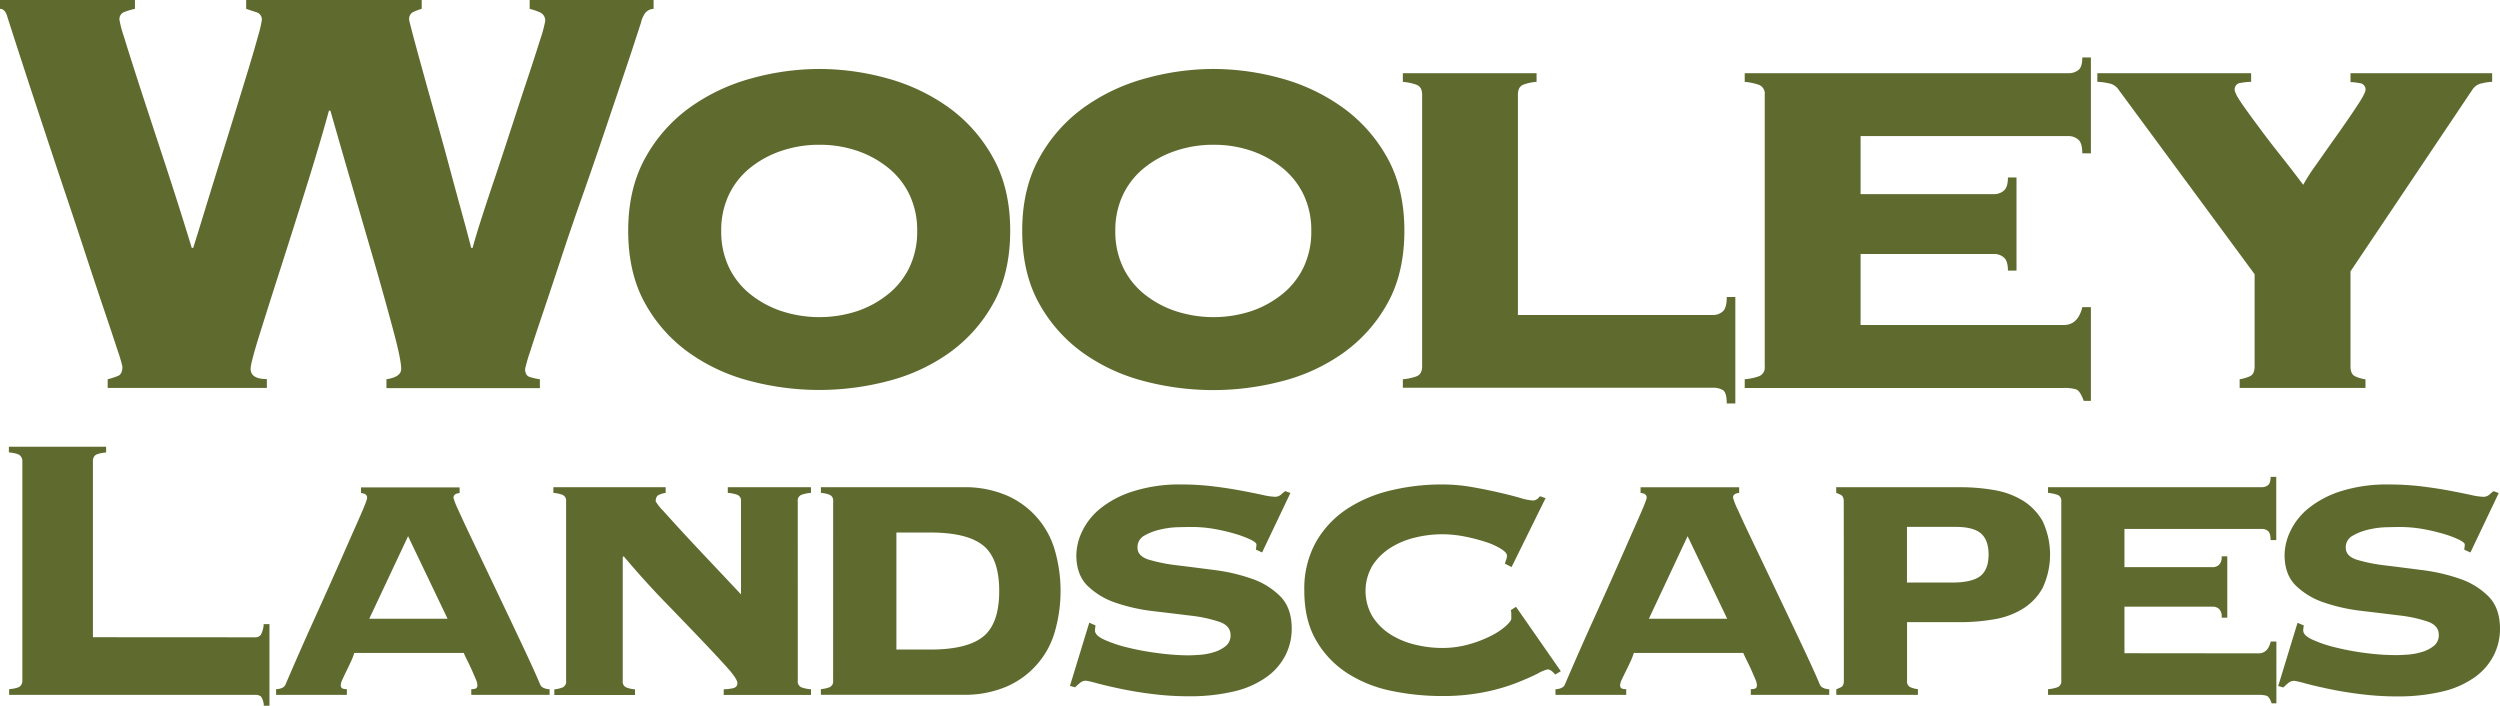
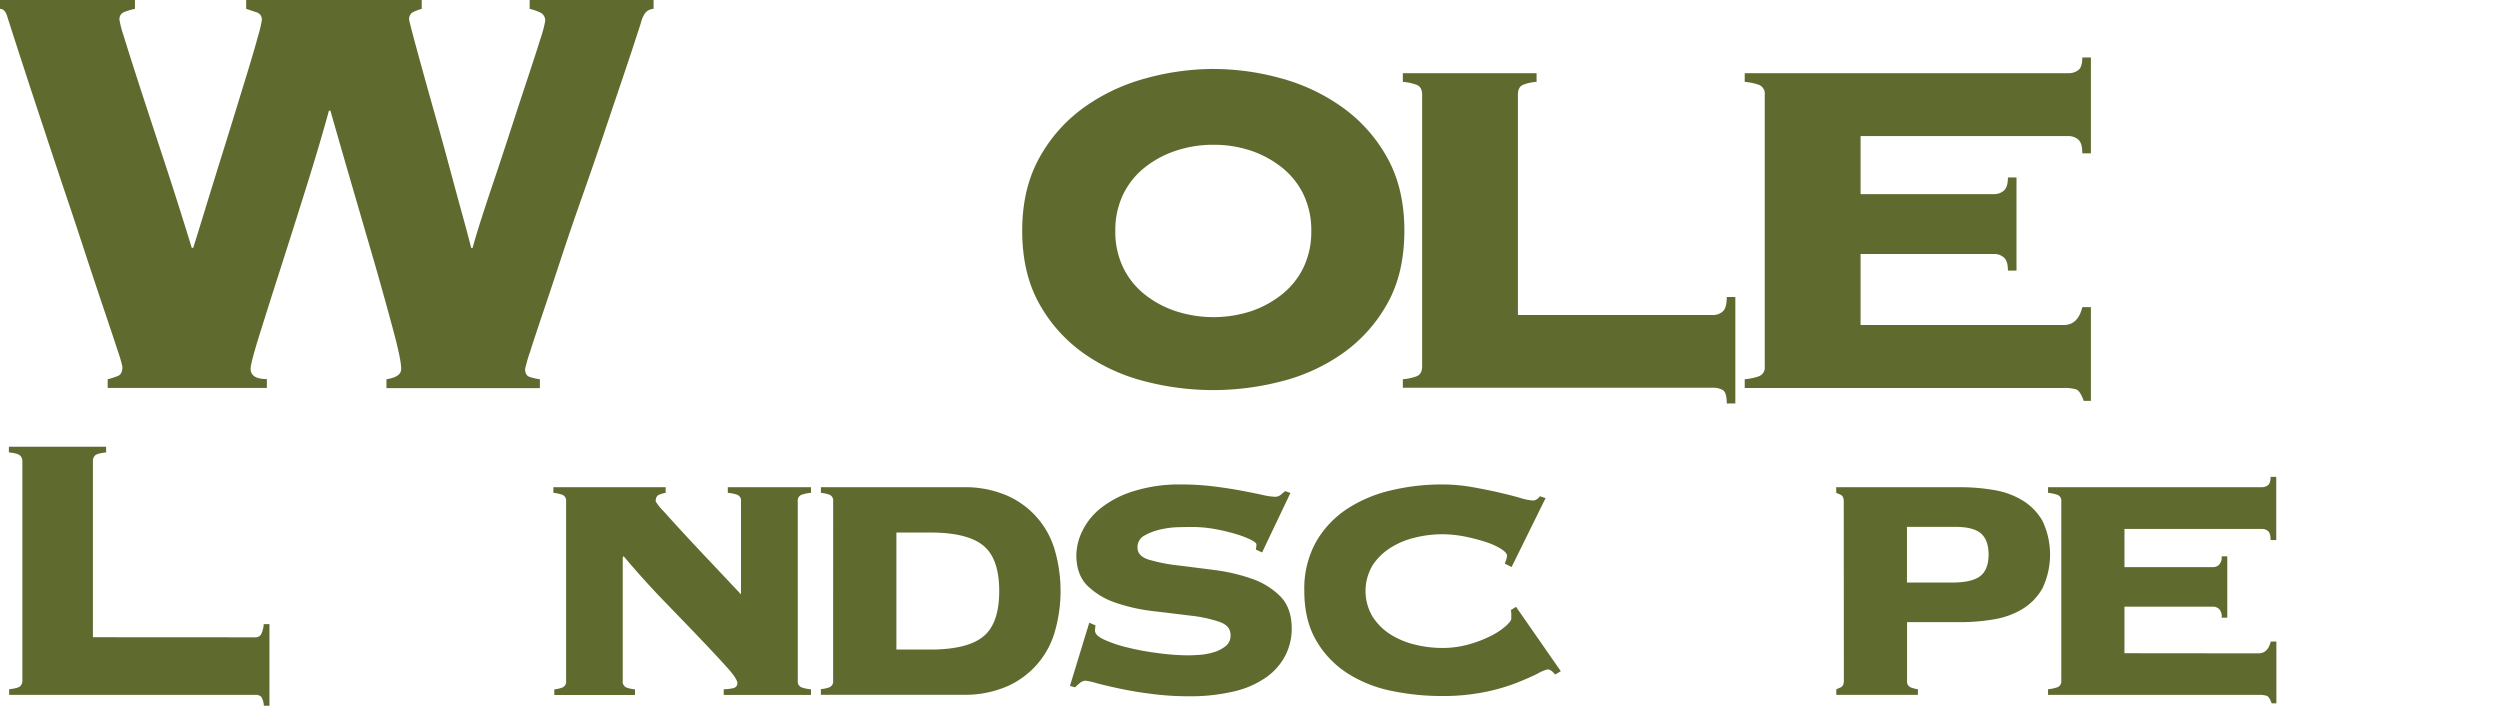
<svg xmlns="http://www.w3.org/2000/svg" viewBox="0 0 751.51 212.14">
  <defs>
    <style>.a{fill:#5e6a2e;}</style>
  </defs>
  <title>wooley_landsapes_logo</title>
  <path class="a" d="M32.37,114a21.73,21.73,0,0,0,3.1-1q1.33-.55,1.33-2.77a43.07,43.07,0,0,0-1.44-4.88q-1.44-4.43-3.88-11.64T26,77.26q-3-9.2-6.21-18.73T13.52,39.69Q10.42,30.37,8,22.95T4,10.64Q2.44,5.77,2.22,5.1,1.55,2.66,0,2.66V0H40.57V2.66a20.61,20.61,0,0,0-3.33,1A2.26,2.26,0,0,0,35.92,6a29.7,29.7,0,0,0,1.22,4.66q1.22,4,3.21,10.2t4.43,13.63l4.88,14.85q2.44,7.43,4.54,14.08t3.44,11.09h.44q1.33-4.21,3.33-10.75t4.32-14q2.33-7.43,4.66-15T74.6,21.06q1.88-6.2,3-10.31A34.67,34.67,0,0,0,78.71,6,2.24,2.24,0,0,0,77,3.66l-3-1V0h52.77V2.66a15.85,15.85,0,0,0-2.66,1A2.34,2.34,0,0,0,123,6q0,.22,1.11,4.43T127,21.06q1.77,6.43,4,14.3t4.21,15.3q2,7.43,3.77,13.86t2.66,10h.44q.67-2.66,2.55-8.54T149,52.77q2.44-7.32,5-15.19t4.77-14.52q2.21-6.65,3.66-11.31a37.48,37.48,0,0,0,1.44-5.32,2.63,2.63,0,0,0-1.44-2.66,18.49,18.49,0,0,0-3.21-1.11V0h37.25V2.66A3.45,3.45,0,0,0,193.88,4a8.63,8.63,0,0,0-1.22,2.88q-.22.67-1.77,5.43t-4,12q-2.44,7.21-5.54,16.41t-6.43,18.62q-3.33,9.43-6.32,18.51t-5.43,16.3q-2.44,7.21-3.88,11.75a44.88,44.88,0,0,0-1.44,5q0,2,1.44,2.44a19,19,0,0,0,3,.67v2.66H116.17V114q4.43-.67,4.43-3.1,0-2.66-2.22-11T113,80.48q-3.22-11.08-6.87-23.61T99.32,33.26h-.44Q96.22,43,92.23,55.76t-7.76,24.5Q80.7,92,78,100.65t-2.66,10.2q0,3.11,4.88,3.1v2.66H32.37Z" />
-   <path class="a" d="M246.26,20.73a76.81,76.81,0,0,1,20.32,2.79,57.83,57.83,0,0,1,18.49,8.71,45.78,45.78,0,0,1,13.44,15.16q5.16,9.25,5.16,21.93,0,12.9-5.16,22a45,45,0,0,1-13.44,14.94,55.65,55.65,0,0,1-18.49,8.38,81.29,81.29,0,0,1-40.64,0,55.59,55.59,0,0,1-18.49-8.38A44.94,44.94,0,0,1,194,91.35q-5.16-9.14-5.16-22,0-12.68,5.16-21.93a45.75,45.75,0,0,1,13.44-15.16,57.77,57.77,0,0,1,18.49-8.71A76.77,76.77,0,0,1,246.26,20.73Zm0,22.79a35,35,0,0,0-11.4,1.84,30.08,30.08,0,0,0-9.46,5.18,23.24,23.24,0,0,0-6.34,8.1,24.86,24.86,0,0,0-2.26,10.79,24.84,24.84,0,0,0,2.26,10.79,23.21,23.21,0,0,0,6.34,8.1,30.1,30.1,0,0,0,9.46,5.18,36.65,36.65,0,0,0,22.9,0,30.42,30.42,0,0,0,9.35-5.18,23.25,23.25,0,0,0,6.34-8.1,24.84,24.84,0,0,0,2.26-10.79,24.86,24.86,0,0,0-2.26-10.79,23.28,23.28,0,0,0-6.34-8.1,30.4,30.4,0,0,0-9.35-5.18A34.77,34.77,0,0,0,246.26,43.52Z" />
  <path class="a" d="M364.72,20.73A76.81,76.81,0,0,1,385,23.52a57.84,57.84,0,0,1,18.49,8.71A45.8,45.8,0,0,1,417,47.39q5.16,9.25,5.16,21.93,0,12.9-5.16,22a45,45,0,0,1-13.44,14.94A55.65,55.65,0,0,1,385,114.68a81.29,81.29,0,0,1-40.63,0,55.6,55.6,0,0,1-18.49-8.38,45,45,0,0,1-13.44-14.94q-5.16-9.14-5.16-22,0-12.68,5.16-21.93a45.76,45.76,0,0,1,13.44-15.16,57.78,57.78,0,0,1,18.49-8.71A76.76,76.76,0,0,1,364.72,20.73Zm0,22.79a35,35,0,0,0-11.39,1.84,30.07,30.07,0,0,0-9.46,5.18,23.24,23.24,0,0,0-6.34,8.1,24.86,24.86,0,0,0-2.26,10.79,24.84,24.84,0,0,0,2.26,10.79,23.21,23.21,0,0,0,6.34,8.1,30.09,30.09,0,0,0,9.46,5.18,36.65,36.65,0,0,0,22.9,0,30.43,30.43,0,0,0,9.35-5.18,23.25,23.25,0,0,0,6.34-8.1,24.84,24.84,0,0,0,2.26-10.79,24.86,24.86,0,0,0-2.26-10.79,23.28,23.28,0,0,0-6.34-8.1,30.41,30.41,0,0,0-9.35-5.18A34.78,34.78,0,0,0,364.72,43.52Z" />
  <path class="a" d="M427.5,28.47q0-2.36-1.72-3a15.84,15.84,0,0,0-4.08-.86V22H461.9V24.6a14.3,14.3,0,0,0-4,.86q-1.61.65-1.61,3V94.69h58.91a4.29,4.29,0,0,0,2.58-1q1.29-1,1.29-4.41h2.58v32h-2.58q0-3.44-1.29-4.08a5.72,5.72,0,0,0-2.58-.65H421.7V114a15.68,15.68,0,0,0,4.08-.86q1.72-.65,1.72-3Z" />
  <path class="a" d="M620.36,97.7q4.3,0,5.59-5.37h2.58v28.17h-2.15q-1.08-3-2.26-3.44a11.86,11.86,0,0,0-3.76-.43H524.47V114a17.24,17.24,0,0,0,4.19-.86,2.82,2.82,0,0,0,1.83-3V28.47a2.83,2.83,0,0,0-1.83-3,17.43,17.43,0,0,0-4.19-.86V22h97.61a4.62,4.62,0,0,0,2.58-.86q1.29-.86,1.29-3.87h2.58V46.1h-2.58q0-3.22-1.29-4.19a4.29,4.29,0,0,0-2.58-1H559.3V58.35h40.42a4.29,4.29,0,0,0,2.58-1q1.29-1,1.29-4h2.58v28h-2.58q0-3-1.29-4a4.29,4.29,0,0,0-2.58-1H559.3V97.7Z" />
-   <path class="a" d="M706.57,110.17q0,2.37,1.5,3a11.77,11.77,0,0,0,3,.86v2.58H673.25V114a11.85,11.85,0,0,0,3-.86q1.5-.65,1.5-3V82.43L636.7,26.75a4.39,4.39,0,0,0-2.9-1.72,17,17,0,0,0-3.33-.43V22h46.23V24.6a18.32,18.32,0,0,0-3.12.32,1.92,1.92,0,0,0-1.83,2q0,1.08,2,4t5.05,7q3,4.09,6.67,8.71t6.88,8.92a58.08,58.08,0,0,1,3.87-6q3-4.3,6.34-9t5.91-8.6Q711.09,28,711.09,27a1.89,1.89,0,0,0-1.72-2,15.86,15.86,0,0,0-2.79-.32V22h42.57V24.6a15,15,0,0,0-3,.43,4.3,4.3,0,0,0-2.8,1.72L706.57,81.57Z" />
  <path class="a" d="M76.72,191.58a2,2,0,0,0,1.7-.78,7.58,7.58,0,0,0,.85-3.19H81v24.54h-1.7a5,5,0,0,0-.85-2.77,2.52,2.52,0,0,0-1.7-.5h-74v-1.7q2.69-.28,3.33-.92a2.21,2.21,0,0,0,.64-1.63V138.54A2.21,2.21,0,0,0,6,136.91q-.64-.64-3.33-.92v-1.7H31.9V136q-2.7.29-3.33.92a2.21,2.21,0,0,0-.64,1.63v53Z" />
-   <path class="a" d="M141.67,207.18a6.06,6.06,0,0,0,1.13-.14q.71-.14.71-1.13a5.38,5.38,0,0,0-.5-1.77q-.5-1.2-1.13-2.62t-1.35-2.84q-.71-1.42-1.13-2.41H106.5a18.51,18.51,0,0,1-.92,2.41q-.64,1.42-1.35,2.84T103,204.13a4.82,4.82,0,0,0-.57,1.77c0,.66.23,1,.71,1.13a6,6,0,0,0,1.13.14v1.7H83v-1.7a4.38,4.38,0,0,0,1.7-.35,1.94,1.94,0,0,0,1.13-1.06q4.25-9.93,8.65-19.64t7.87-17.59q3.47-7.87,5.74-13t2.27-5.89q0-1.28-1.84-1.42v-1.7h29.64v1.7q-1.84.14-1.84,1.42a21.81,21.81,0,0,0,1.49,3.76q1.49,3.33,3.9,8.37L147,172.86l5.81,12.2q2.9,6.1,5.46,11.56t4.11,9.15a1.93,1.93,0,0,0,1.13,1.06,4.38,4.38,0,0,0,1.7.35v1.7H141.67Zm-19-46L111,186h23.54Z" />
  <path class="a" d="M239.82,204.63a1.87,1.87,0,0,0,1.13,2,10.65,10.65,0,0,0,2.84.57v1.7H217.55v-1.7a14.13,14.13,0,0,0,2.62-.28q1.49-.28,1.49-1.56t-3.12-4.75q-3.12-3.47-8-8.58t-11-11.42q-6.1-6.31-12.06-13.4l-.28.28v37.16a1.89,1.89,0,0,0,1.06,2,9.36,9.36,0,0,0,2.62.57v1.7H166.63v-1.7a9.1,9.1,0,0,0,2.48-.57,1.89,1.89,0,0,0,1.06-2V150.73a1.87,1.87,0,0,0-1.13-2,10.43,10.43,0,0,0-2.69-.57v-1.7H200.1v1.7a7.84,7.84,0,0,0-2,.57q-1,.43-1,2a15.74,15.74,0,0,0,2.34,2.91q2.34,2.63,6,6.6t8.23,8.79l9.08,9.64V150.73a1.87,1.87,0,0,0-1.13-2,10.75,10.75,0,0,0-2.84-.57v-1.7h25v1.7a10.73,10.73,0,0,0-2.84.57,1.87,1.87,0,0,0-1.13,2Z" />
  <path class="a" d="M250.45,150.73a1.89,1.89,0,0,0-1.06-2,9.44,9.44,0,0,0-2.62-.57v-1.7h42.55A32,32,0,0,1,302.78,149a25.65,25.65,0,0,1,14.4,16.73,44.32,44.32,0,0,1,0,23.83,25.65,25.65,0,0,1-14.4,16.74,32,32,0,0,1-13.47,2.55H246.76v-1.7a9.38,9.38,0,0,0,2.62-.57,1.89,1.89,0,0,0,1.06-2Zm29.22,44.53q11.06,0,15.88-3.9t4.82-13.69q0-9.79-4.82-13.69t-15.88-3.9H269.46v35.17Z" />
  <path class="a" d="M329.3,188a3.33,3.33,0,0,1-.07.64,4.75,4.75,0,0,0-.07.92q0,1.42,2.69,2.69a38.47,38.47,0,0,0,6.88,2.34,77.73,77.73,0,0,0,9.08,1.7A71,71,0,0,0,357,197q1.28,0,3.47-.14a19.26,19.26,0,0,0,4.33-.78,10.44,10.44,0,0,0,3.62-1.84,4.05,4.05,0,0,0,1.49-3.33q0-2.84-3.4-4a41.43,41.43,0,0,0-8.58-1.84q-5.18-.64-11.2-1.35a53.82,53.82,0,0,1-11.2-2.48,22.41,22.41,0,0,1-8.58-5.11q-3.4-3.33-3.4-9.29a17.11,17.11,0,0,1,1.7-7,19.72,19.72,0,0,1,5.39-6.88,29.84,29.84,0,0,1,9.71-5.18A45.82,45.82,0,0,1,355,145.63a79.94,79.94,0,0,1,9.71.57q4.61.57,8.37,1.28t6.38,1.28a20.38,20.38,0,0,0,3.76.57,2.65,2.65,0,0,0,1.84-.64q.71-.64,1.28-1.06l1.56.57-8.51,17.87-1.84-.85a4.29,4.29,0,0,1,.07-.71,5.21,5.21,0,0,0,.07-.85q0-.56-1.7-1.42a29.9,29.9,0,0,0-4.47-1.7,55.41,55.41,0,0,0-6.24-1.49,39.56,39.56,0,0,0-7.16-.64q-1.28,0-4,.07a26.44,26.44,0,0,0-5.39.71A17.18,17.18,0,0,0,344,161a3.93,3.93,0,0,0-2.06,3.62q0,2.55,3.4,3.62a49.8,49.8,0,0,0,8.58,1.7q5.18.64,11.2,1.42a54.16,54.16,0,0,1,11.2,2.62,22.25,22.25,0,0,1,8.58,5.32q3.4,3.48,3.4,9.71a17.66,17.66,0,0,1-1.84,7.87,18.21,18.21,0,0,1-5.67,6.6,27.51,27.51,0,0,1-9.72,4.33,57.51,57.51,0,0,1-14,1.49,85.62,85.62,0,0,1-10.35-.64q-5.25-.64-9.64-1.56t-7.3-1.7a26.27,26.27,0,0,0-3.33-.78,2.72,2.72,0,0,0-1.77.64q-.78.64-1.49,1.35l-1.56-.43,5.81-19Z" />
  <path class="a" d="M454.39,170.45l-2-1a10.17,10.17,0,0,1,.35-1.13A3.61,3.61,0,0,0,453,167q0-.85-1.77-2a20.64,20.64,0,0,0-4.54-2.06,54.4,54.4,0,0,0-6.24-1.63,35.12,35.12,0,0,0-7-.71,34.23,34.23,0,0,0-8.08,1,24.44,24.44,0,0,0-7.37,3.06,17.84,17.84,0,0,0-5.39,5.27,15.1,15.1,0,0,0,0,15.45,17.53,17.53,0,0,0,5.39,5.34,24.44,24.44,0,0,0,7.38,3.06,34.23,34.23,0,0,0,8.08,1,29.29,29.29,0,0,0,8-1.06,36.37,36.37,0,0,0,6.67-2.55,21,21,0,0,0,4.54-3q1.63-1.49,1.63-2.2v-1.28a4.35,4.35,0,0,0-.14-1.28l1.56-1,13.47,19.36-1.7,1q-1.28-1.55-2.27-1.55a11.17,11.17,0,0,0-3,1.27q-2.48,1.26-6.59,2.88a58,58,0,0,1-9.72,2.74,63.27,63.27,0,0,1-12.41,1.12,74,74,0,0,1-15.25-1.56,38.82,38.82,0,0,1-13.26-5.32,28.73,28.73,0,0,1-9.36-9.86q-3.55-6.1-3.55-14.89a28.87,28.87,0,0,1,3.55-14.75A29.41,29.41,0,0,1,404.9,153a41.29,41.29,0,0,1,13.26-5.6,65.63,65.63,0,0,1,15.25-1.77,52,52,0,0,1,9.08.78q4.39.78,8.08,1.63t6.38,1.63a16.08,16.08,0,0,0,3.83.78,2.08,2.08,0,0,0,1.28-.43,3.67,3.67,0,0,0,.85-.85l1.7.57Z" />
-   <path class="a" d="M526.3,207.18a6.06,6.06,0,0,0,1.13-.14q.71-.14.71-1.13a5.38,5.38,0,0,0-.5-1.77q-.5-1.2-1.13-2.62t-1.35-2.84q-.71-1.42-1.13-2.41h-32.9a18.51,18.51,0,0,1-.92,2.41q-.64,1.42-1.35,2.84t-1.28,2.62a4.82,4.82,0,0,0-.57,1.77c0,.66.23,1,.71,1.13a6,6,0,0,0,1.13.14v1.7H467.58v-1.7a4.38,4.38,0,0,0,1.7-.35,1.94,1.94,0,0,0,1.13-1.06q4.25-9.93,8.65-19.64t7.87-17.59q3.47-7.87,5.74-13T495,149.6q0-1.28-1.84-1.42v-1.7h29.64v1.7q-1.84.14-1.84,1.42a21.81,21.81,0,0,0,1.49,3.76q1.49,3.33,3.9,8.37l5.32,11.13,5.81,12.2q2.9,6.1,5.46,11.56t4.11,9.15a1.93,1.93,0,0,0,1.13,1.06,4.38,4.38,0,0,0,1.7.35v1.7H526.3Zm-19-46L495.66,186h23.54Z" />
  <path class="a" d="M554.24,150.73q0-1.56-.92-2c-.62-.28-1.06-.47-1.35-.57v-1.7h37.3a59.1,59.1,0,0,1,10.14.85,24.12,24.12,0,0,1,8.58,3.12,17.37,17.37,0,0,1,6,6.17,23.63,23.63,0,0,1,0,20.21,17.17,17.17,0,0,1-6,6.24,24.07,24.07,0,0,1-8.58,3.12,59.1,59.1,0,0,1-10.14.85h-16v17.59a1.89,1.89,0,0,0,1.06,2,8.78,8.78,0,0,0,2.2.57v1.7H552v-1.7c.28-.09.73-.28,1.35-.57s.92-.94.92-2Zm32.48,24.39q6,0,8.51-1.91t2.55-6.45q0-4.39-2.27-6.38t-7.66-2H573.24v16.73Z" />
  <path class="a" d="M678.9,196.4q2.84,0,3.69-3.55h1.7v18.58h-1.42q-.71-2-1.49-2.27a7.83,7.83,0,0,0-2.48-.28H615.65v-1.7a11.39,11.39,0,0,0,2.77-.57,1.86,1.86,0,0,0,1.21-2V150.73a1.86,1.86,0,0,0-1.21-2,11.48,11.48,0,0,0-2.77-.57v-1.7H680a3,3,0,0,0,1.7-.57q.85-.56.85-2.55h1.7v19h-1.7q0-2.13-.85-2.77A2.83,2.83,0,0,0,680,159H638.62v11.49h26.66a2.83,2.83,0,0,0,1.7-.64,3.16,3.16,0,0,0,.85-2.62h1.7v18.44h-1.7A3.16,3.16,0,0,0,667,183a2.83,2.83,0,0,0-1.7-.64H638.62v14Z" />
-   <path class="a" d="M692.51,188a3.33,3.33,0,0,1-.07.64,4.75,4.75,0,0,0-.07.92q0,1.42,2.69,2.69a38.47,38.47,0,0,0,6.88,2.34,77.73,77.73,0,0,0,9.08,1.7,71,71,0,0,0,9.15.64q1.28,0,3.47-.14A19.26,19.26,0,0,0,728,196a10.44,10.44,0,0,0,3.62-1.84,4.05,4.05,0,0,0,1.49-3.33q0-2.84-3.4-4a41.43,41.43,0,0,0-8.58-1.84q-5.18-.64-11.2-1.35a53.82,53.82,0,0,1-11.2-2.48,22.41,22.41,0,0,1-8.58-5.11q-3.4-3.33-3.4-9.29a17.11,17.11,0,0,1,1.7-7,19.72,19.72,0,0,1,5.39-6.88,29.84,29.84,0,0,1,9.71-5.18,45.82,45.82,0,0,1,14.68-2.06,79.94,79.94,0,0,1,9.71.57q4.61.57,8.37,1.28t6.38,1.28a20.38,20.38,0,0,0,3.76.57,2.65,2.65,0,0,0,1.84-.64q.71-.64,1.28-1.06l1.56.57-8.51,17.87-1.84-.85a4.29,4.29,0,0,1,.07-.71,5.21,5.21,0,0,0,.07-.85q0-.56-1.7-1.42a29.9,29.9,0,0,0-4.47-1.7,55.41,55.41,0,0,0-6.24-1.49,39.56,39.56,0,0,0-7.16-.64q-1.28,0-4,.07a26.44,26.44,0,0,0-5.39.71,17.18,17.18,0,0,0-4.75,1.84,3.93,3.93,0,0,0-2.06,3.62q0,2.55,3.4,3.62a49.8,49.8,0,0,0,8.58,1.7q5.18.64,11.2,1.42a54.16,54.16,0,0,1,11.2,2.62,22.25,22.25,0,0,1,8.58,5.32q3.4,3.48,3.4,9.71a17.66,17.66,0,0,1-1.84,7.87,18.21,18.21,0,0,1-5.67,6.6,27.51,27.51,0,0,1-9.72,4.33,57.51,57.51,0,0,1-14,1.49,85.62,85.62,0,0,1-10.35-.64q-5.25-.64-9.64-1.56t-7.3-1.7a26.27,26.27,0,0,0-3.33-.78,2.72,2.72,0,0,0-1.77.64q-.78.64-1.49,1.35l-1.56-.43,5.81-19Z" />
</svg>